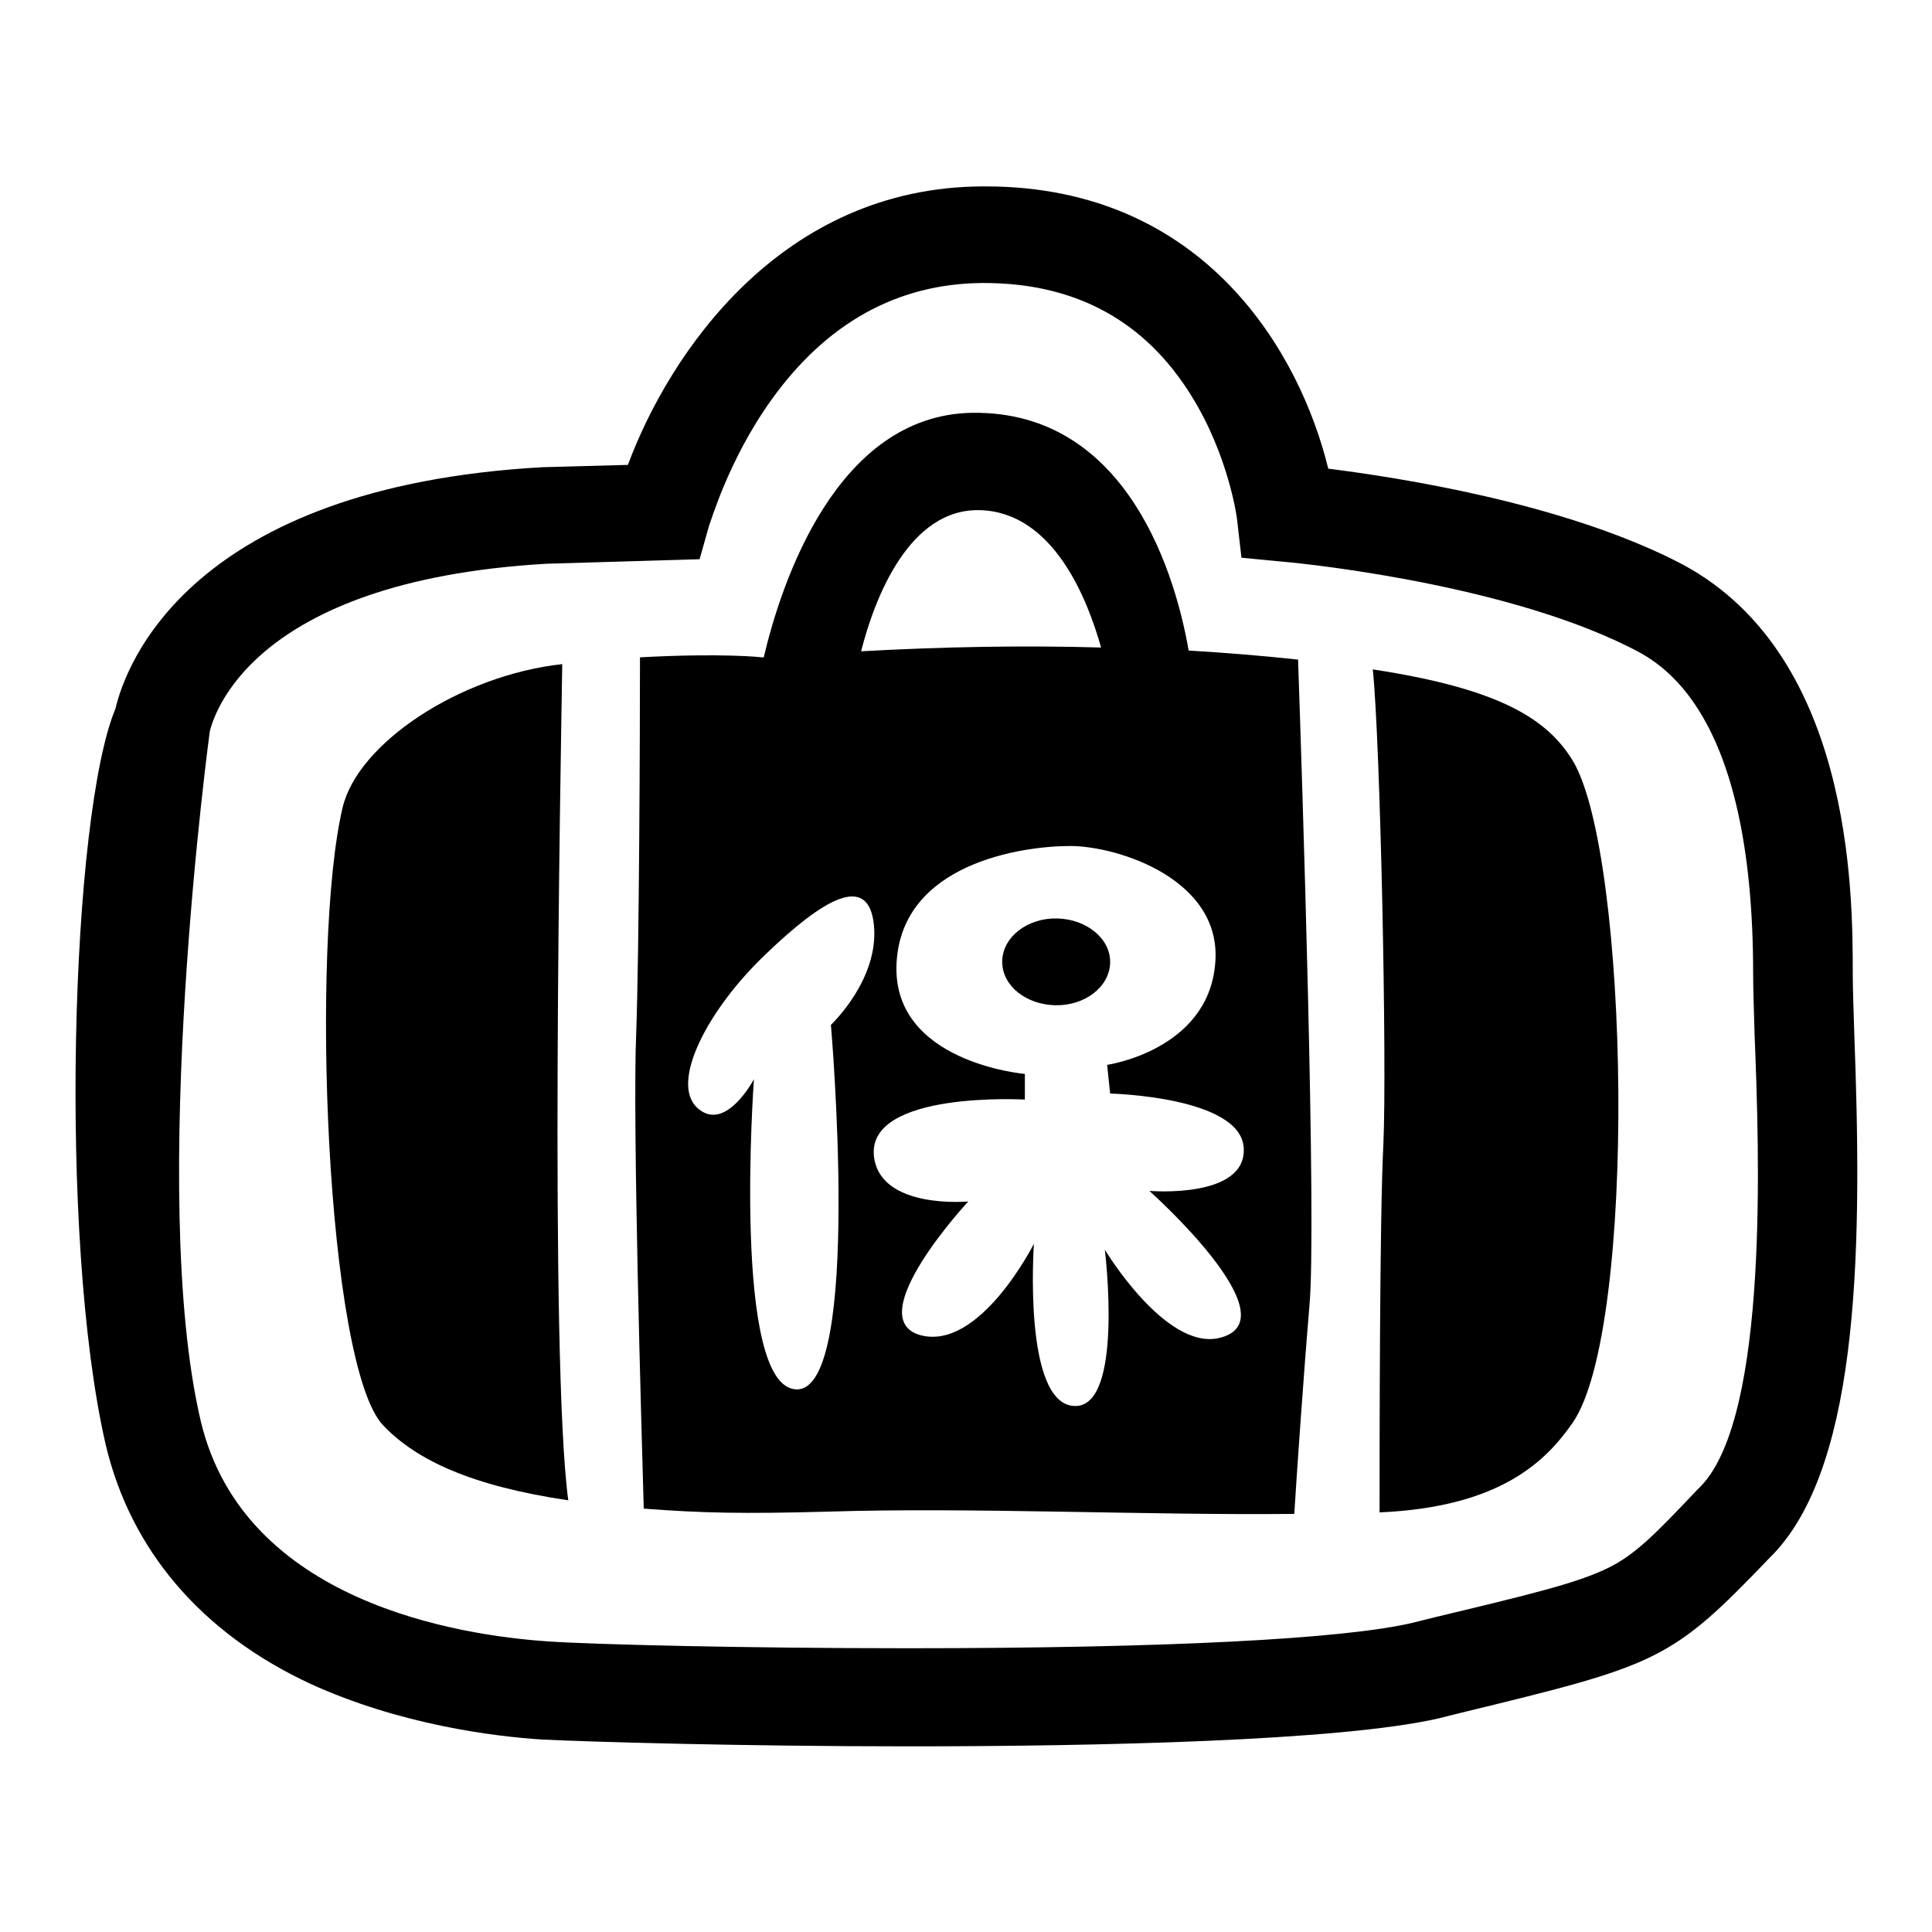
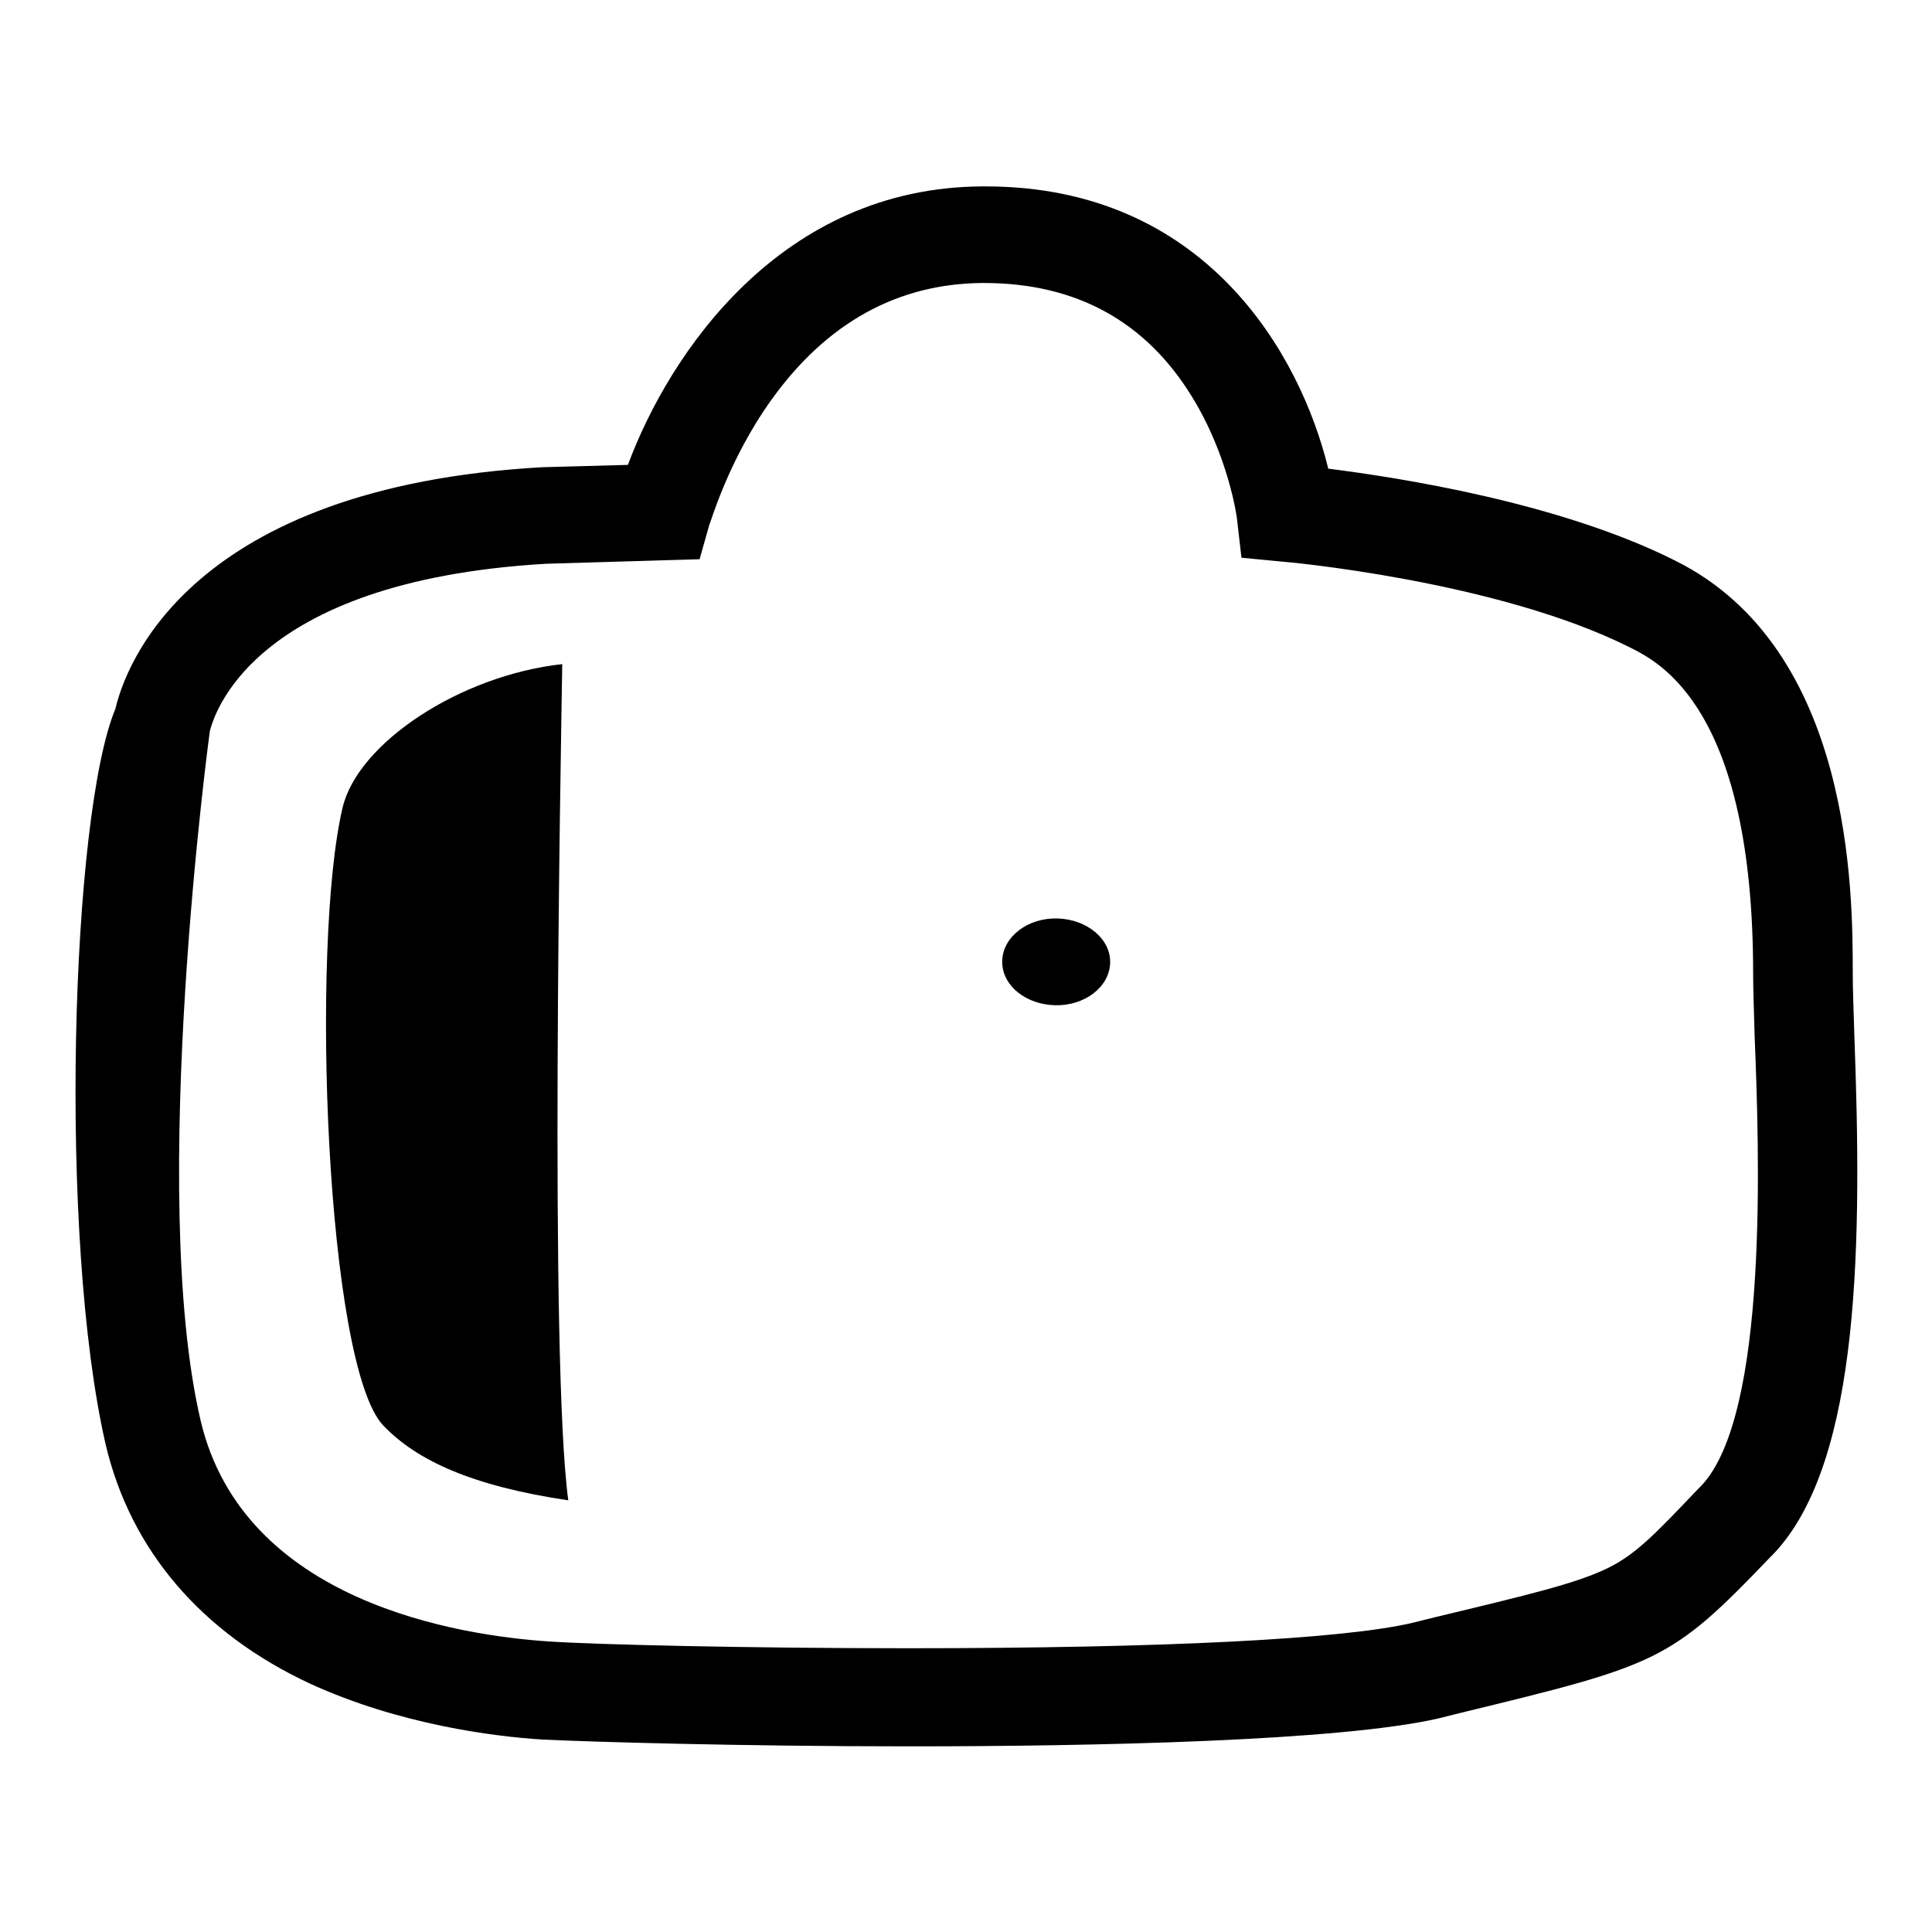
<svg xmlns="http://www.w3.org/2000/svg" version="1.1" x="0px" y="0px" viewBox="0 0 256 256" enable-background="new 0 0 256 256" xml:space="preserve">
  <g>
    <g>
      <path fill="#000000" d="M74.5,88C60.9,89.5,47.4,98.5,45.4,107c-4.3,18.1-2.2,74,5.4,81.9c4.4,4.6,11.7,8,24.5,9.9C72.8,180.3,74.3,101.3,74.5,88z" />
-       <path fill="#000000" d="M208.4,100.8c-3.3-5.4-9.4-9.5-26.5-12.1c1,9.4,1.9,52.4,1.4,63c-0.5,9.7-0.5,40.2-0.5,48.7c15.9-0.7,22-6.7,25.6-11.9C217,176,215.9,113.2,208.4,100.8z" />
      <path fill="#000000" d="M132.8,127.3c0.1-3.2,3.4-5.7,7.3-5.6c3.9,0.1,7.1,2.7,7,5.9c-0.1,3.2-3.4,5.7-7.3,5.6c-3.8-0.1-6.9-2.5-7-5.6V127.3z" />
-       <path fill="#000000" d="M172,87.4c-4.6-0.5-9.5-0.9-14.5-1.2c-1.6-9.3-7.8-31.8-28.7-31.5c-18,0.3-25.3,22.6-27.6,32.4c-0.1,0-0.1,0-0.2,0c0,0-5.2-0.6-16.2,0c0,9.9-0.1,38.6-0.5,49.8c-0.5,11.8,0.7,52.3,1,63c7.8,0.6,13.3,0.7,24.4,0.4c18.8-0.6,42,0.5,61.8,0.3c0.3-4.9,1.2-18,2-27.5C174.5,162.7,172.5,101.8,172,87.4z M129.9,67.6c9.7,0.3,14.2,11.8,16,18.2c-10.3-0.3-21.1-0.1-31.8,0.5C115.9,79.2,120.5,67.3,129.9,67.6z M105.6,184.1c-8.7,0-5.7-41.1-5.7-41.1s-3.8,7.2-7.5,3.8s1.5-13.2,9.1-20.4c7.5-7.2,13.6-10.9,14.3-3.8c0.7,7.2-5.7,13.2-5.7,13.2S114.3,184.1,105.6,184.1z M161.5,177.3c-7.1,1.6-15.1-11.7-15.1-11.7s2.6,21.1-4.1,20.7c-6.8-0.4-5.3-21.5-5.3-21.5s-7.2,14.3-15.1,12.1c-7.9-2.3,6.4-17.7,6.4-17.7s-11.7,1.1-12.5-6c-0.9-8.7,20-7.5,20-7.5v-3.4c0,0-17.7-1.5-17-14.7c0.7-13.2,16.6-15.5,23-15.5s20.4,4.5,19.2,15.8c-1.1,11.3-14.3,13.2-14.3,13.2l0.4,3.8c0,0,17.3,0.4,17.7,7.2s-12.5,5.7-12.5,5.7S171.6,175,161.5,177.3z" />
      <path fill="#000000" d="M120.4,231.4c-22.2,0-42.4-0.6-48.5-0.9c-6.5-0.4-19-2-30.8-7.4c-14.4-6.7-23.8-17.7-27.1-31.7C7.7,164,9.4,108,15.3,93.9C16.6,88.3,25,64.5,72,61.9h0.2l11-0.3c5.5-14.8,20.3-36.8,47-36.9h0.4c29.1,0,41.7,22.2,45.4,37.4c9.5,1.2,30.7,4.5,46,12.2c23.5,11.7,23.5,44.1,23.5,54.7c0,1.9,0.1,4.6,0.2,7.9c1,26.9,1,56.7-10.7,69l-0.5,0.5c-13.2,13.8-14.8,14.2-41.1,20.6l-2.8,0.7C177.5,230.7,145.2,231.4,120.4,231.4z M27.8,96.9c0,0-8.3,61.2-1.2,91.4c5.7,24,34.2,28.4,46.1,29.2c5.9,0.4,25.7,0.9,47.6,0.9c34,0,57.8-1.2,67-3.4l2.8-0.7c12.5-3,18.8-4.5,22.9-6.5c3.7-1.8,6.3-4.5,11.9-10.4l0.5-0.5c9-9.4,7.7-44.5,7.1-59.6c-0.1-3.5-0.2-6.2-0.2-8.3c0-35-12.3-41.2-16.3-43.2c-17.7-8.9-46-11.4-46.3-11.4l-5.2-0.5l-0.6-5.2c0-0.1-1.1-8.3-6-16.2c-6.1-9.9-15.3-15-27.5-15h-0.3c-11.2,0.1-20.6,5.3-27.9,15.5c-5.8,8.1-8.1,16.5-8.2,16.5l-1.3,4.6l-20.3,0.6C32.7,77,28.2,95.4,27.8,96.9z" />
    </g>
  </g>
</svg>